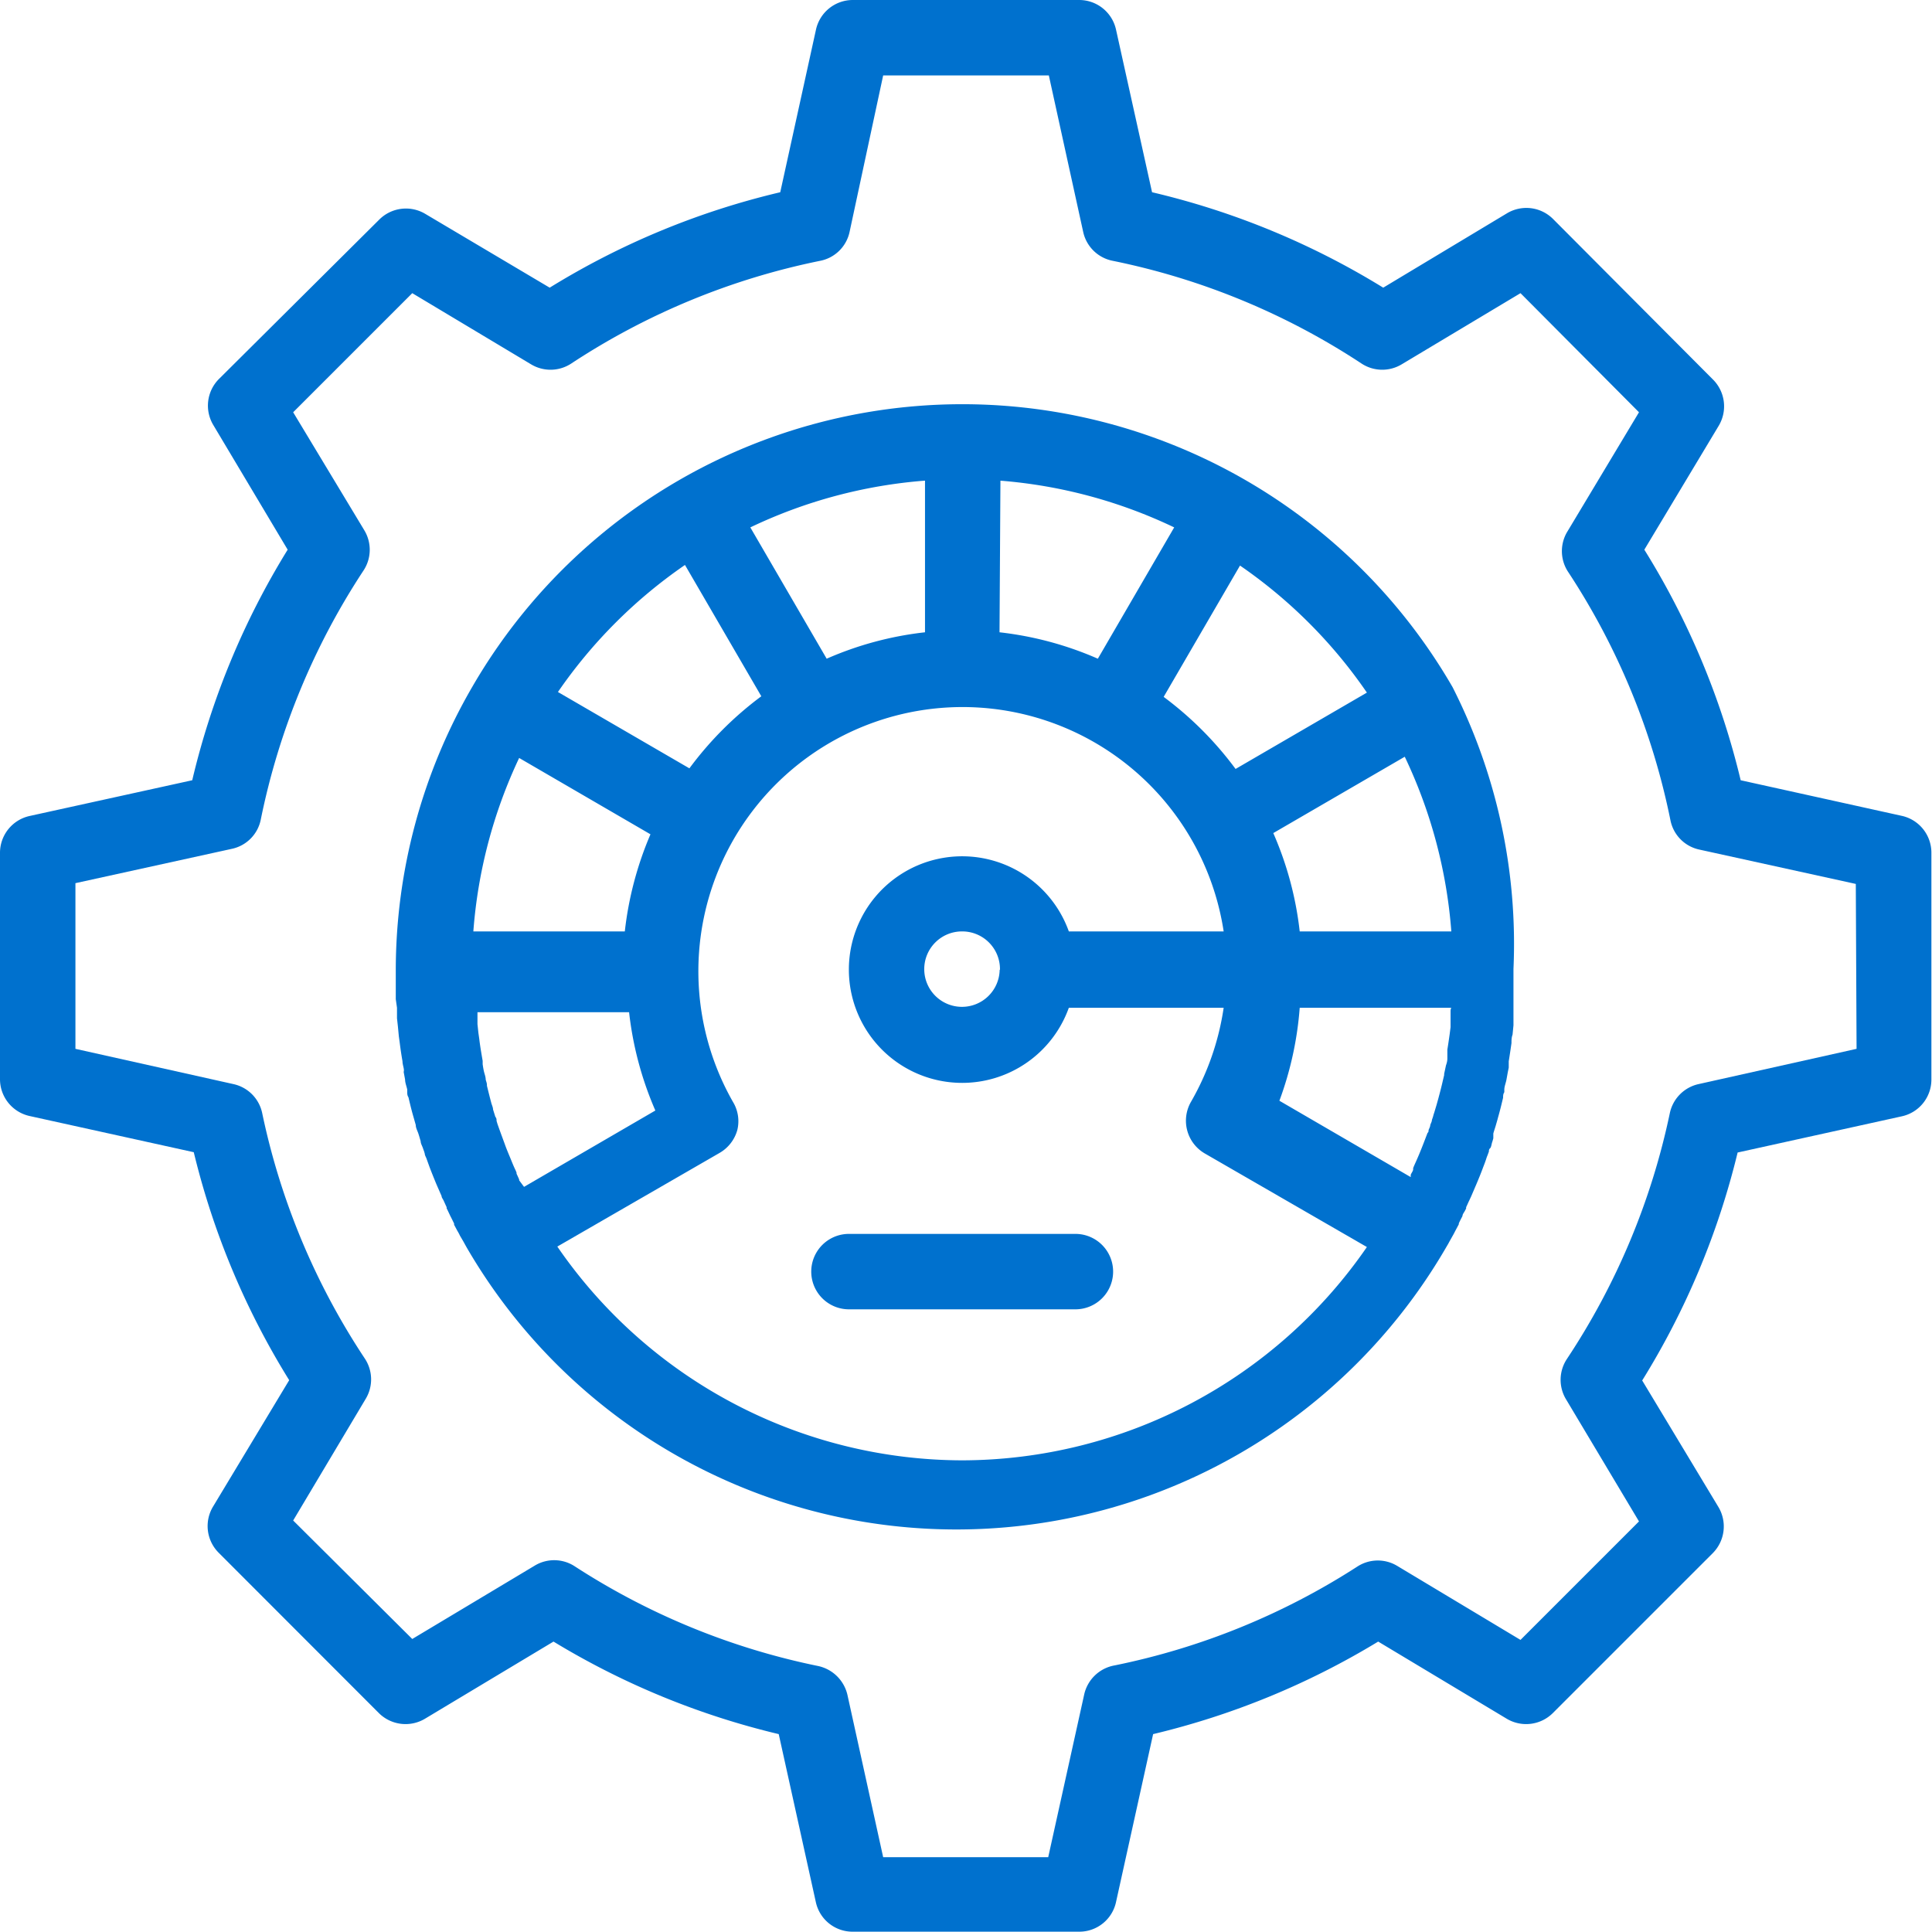
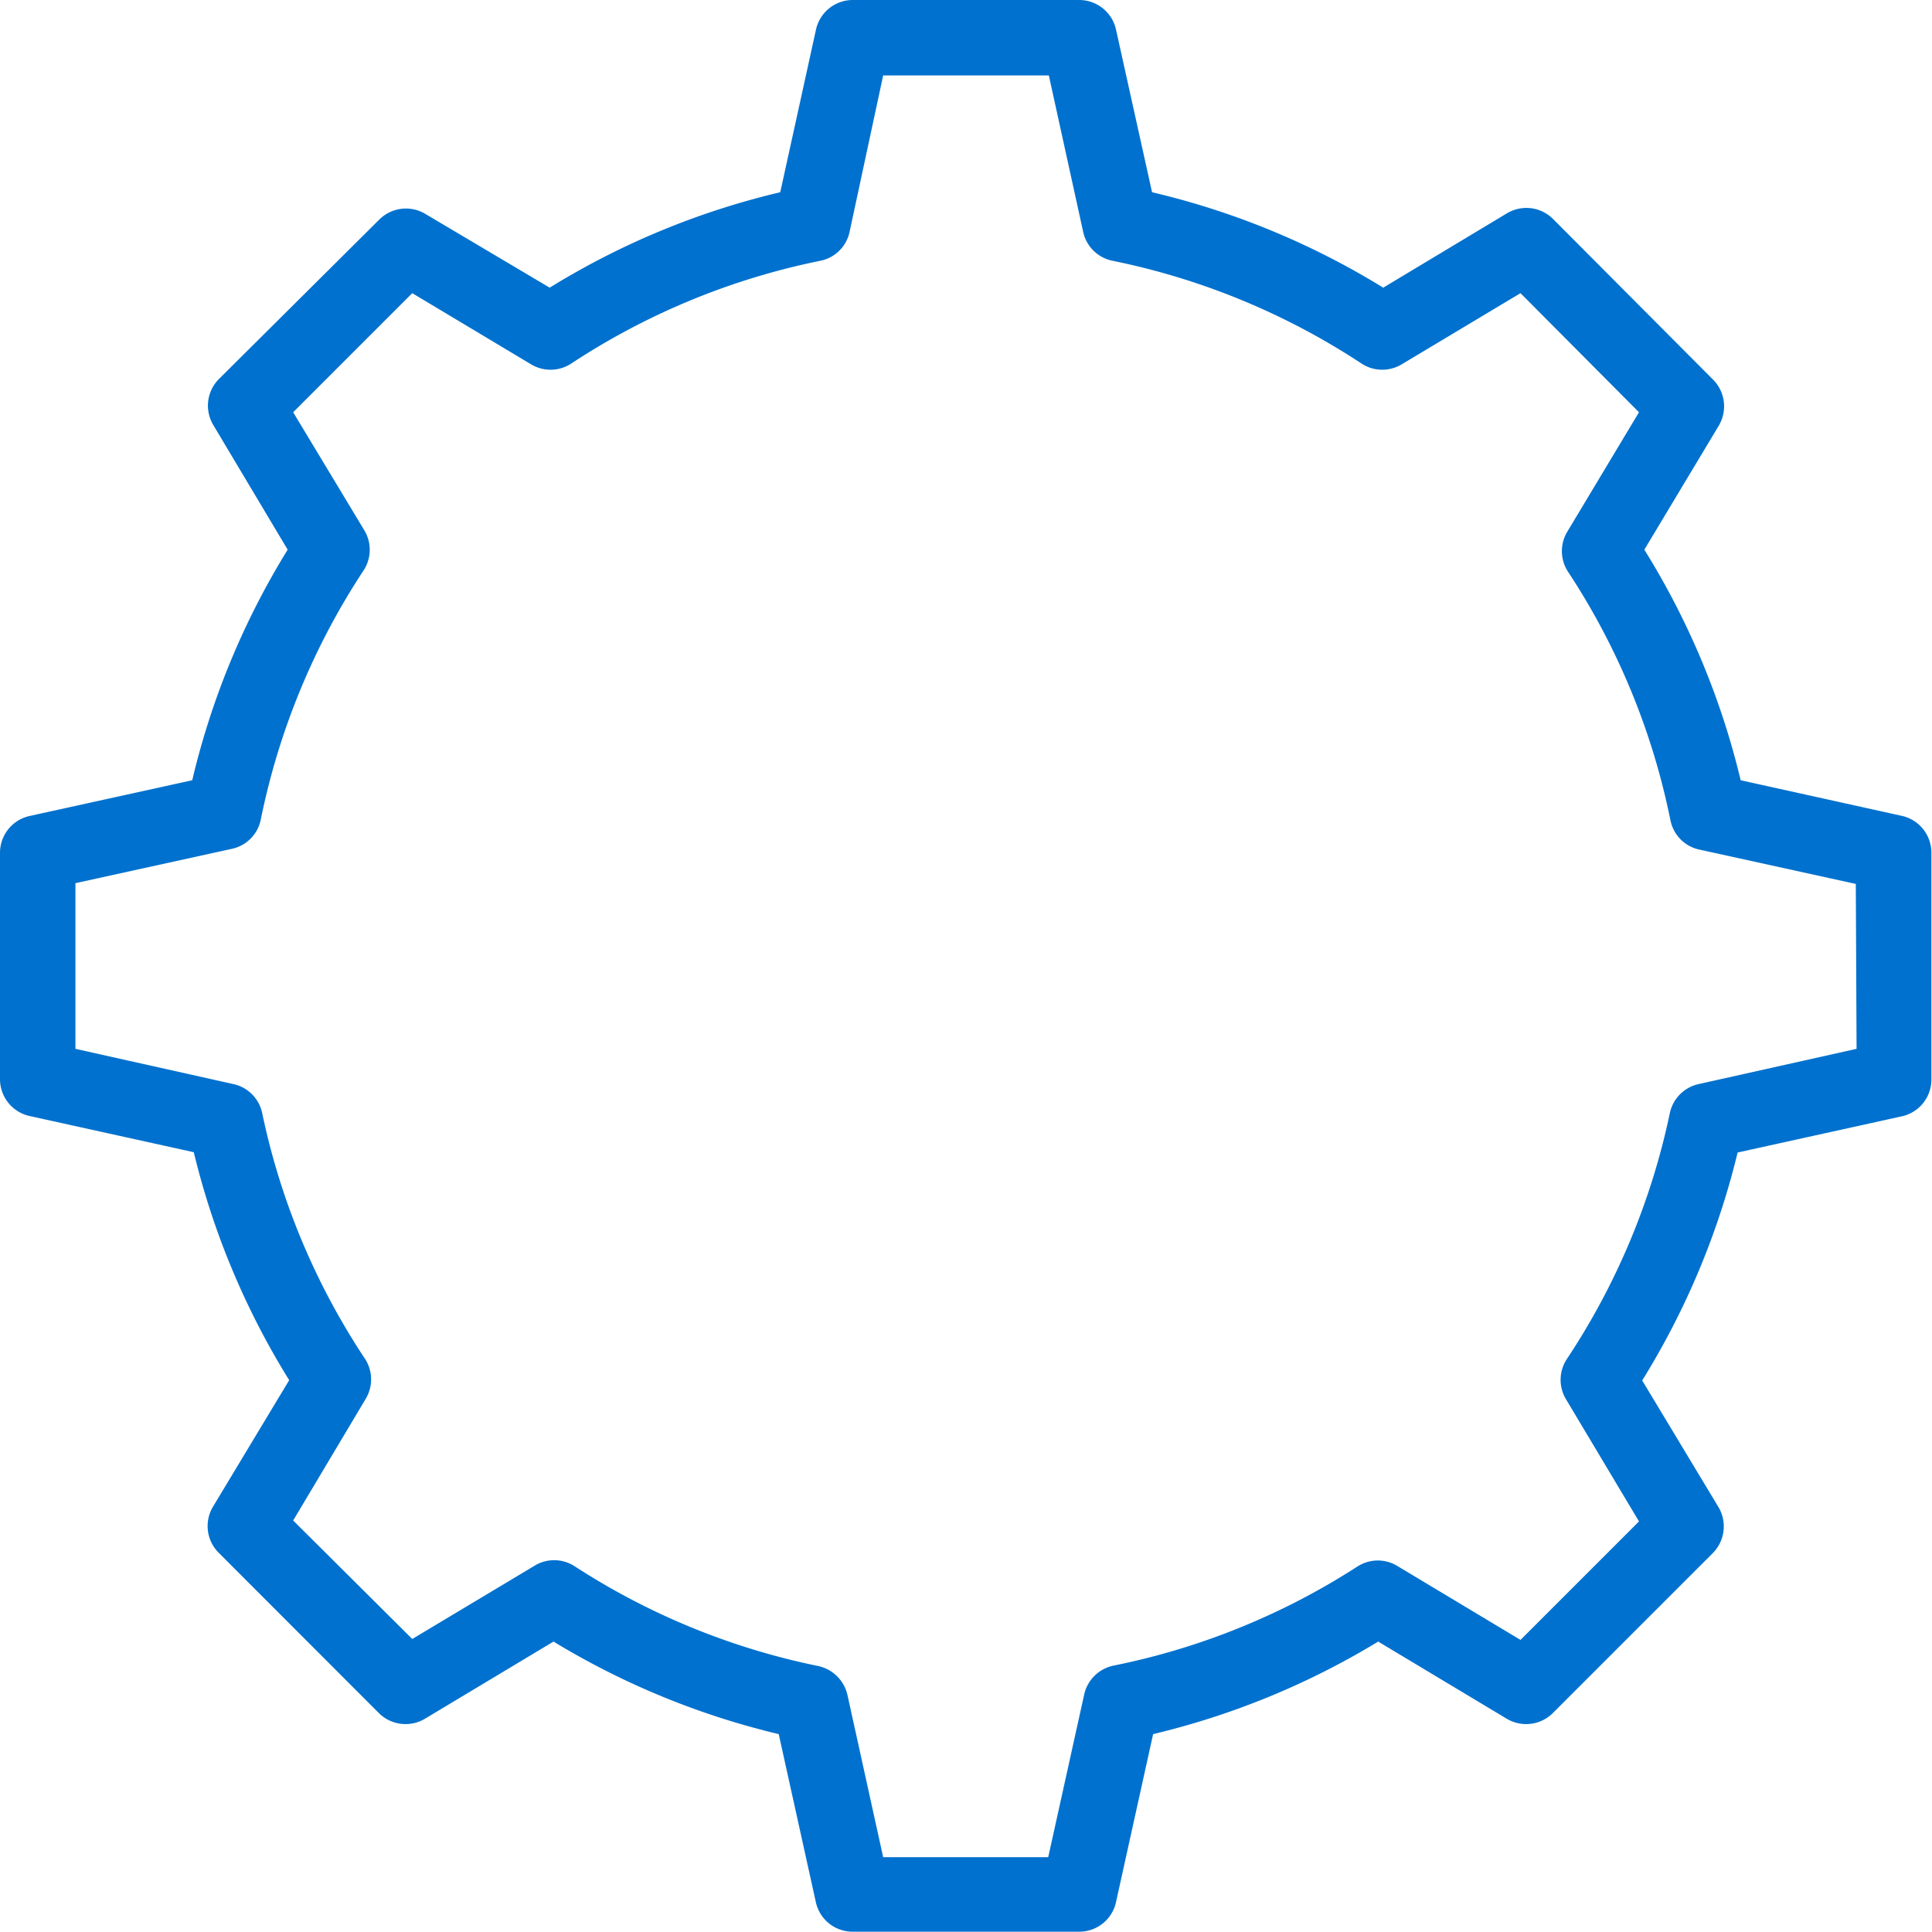
<svg xmlns="http://www.w3.org/2000/svg" viewBox="0 0 126.53 126.53">
  <defs>
    <style>.cls-1{fill:#0071ce;}</style>
  </defs>
  <title>calidad</title>
  <g id="Capa_2" data-name="Capa 2">
    <g id="Capa_1-2" data-name="Capa 1">
      <path class="cls-1" d="M124.59,53.44,114,51.1A51,51,0,0,0,107.69,36l4.88-8.13a2.48,2.48,0,0,0-.37-3L101.71,14.34a2.47,2.47,0,0,0-3-.38l-8.12,4.88a51.18,51.18,0,0,0-15.14-6.25L73.09,1.94A2.47,2.47,0,0,0,70.68,0H55.85a2.47,2.47,0,0,0-2.41,1.94L51.1,12.59A51,51,0,0,0,36,18.84L27.84,14a2.47,2.47,0,0,0-3,.38L14.34,24.82a2.47,2.47,0,0,0-.38,3L18.84,36A51,51,0,0,0,12.59,51.1L1.94,53.44A2.47,2.47,0,0,0,0,55.85V70.68a2.47,2.47,0,0,0,1.94,2.41l10.75,2.37a51,51,0,0,0,6.25,14.93l-5,8.3a2.47,2.47,0,0,0,.38,3L24.82,112.2a2.48,2.48,0,0,0,3,.37l8.43-5.06A51.26,51.26,0,0,0,51,113.57l2.43,11a2.46,2.46,0,0,0,2.41,1.94H70.68a2.46,2.46,0,0,0,2.41-1.94l2.43-11a51.26,51.26,0,0,0,14.74-6.06l8.43,5.06a2.48,2.48,0,0,0,3-.37l10.49-10.49a2.48,2.48,0,0,0,.37-3l-5-8.3a51.13,51.13,0,0,0,6.25-14.93l10.75-2.37a2.46,2.46,0,0,0,1.94-2.41V55.85A2.47,2.47,0,0,0,124.59,53.44Zm-3,15.25L111.24,71a2.47,2.47,0,0,0-1.88,1.9A46.31,46.31,0,0,1,102.62,89a2.47,2.47,0,0,0-.06,2.64l4.78,8-7.76,7.76-8.08-4.85a2.46,2.46,0,0,0-2.61.05A46.29,46.29,0,0,1,73,109.07,2.48,2.48,0,0,0,71,111l-2.35,10.63H57.84L55.5,111a2.51,2.51,0,0,0-1.92-1.89,46.29,46.29,0,0,1-15.94-6.53,2.46,2.46,0,0,0-2.61-.05L27,107.34,19.2,99.58l4.77-8A2.47,2.47,0,0,0,23.91,89a46.16,46.16,0,0,1-6.74-16.11A2.46,2.46,0,0,0,15.29,71L4.94,68.69V57.84l10.25-2.25a2.45,2.45,0,0,0,1.89-1.92,46.42,46.42,0,0,1,6.73-16.31,2.47,2.47,0,0,0,.05-2.63L19.2,27,27,19.2l7.78,4.66a2.47,2.47,0,0,0,2.63-.05,46.42,46.42,0,0,1,16.31-6.73,2.45,2.45,0,0,0,1.92-1.89L57.84,4.94H68.69l2.25,10.25a2.46,2.46,0,0,0,1.93,1.89,46.44,46.44,0,0,1,16.3,6.73,2.47,2.47,0,0,0,2.63.05l7.78-4.66L107.34,27l-4.67,7.78a2.47,2.47,0,0,0,0,2.63,46.23,46.23,0,0,1,6.73,16.31,2.45,2.45,0,0,0,1.89,1.92l10.25,2.25Z" />
-       <path class="cls-1" d="M95.13,45h0a37.08,37.08,0,0,0-64.21,0h0a37,37,0,0,0-5,18.53v.57c0,.25,0,.49,0,.74s0,.36,0,.54c0,0,0,0,0,.06L26,66c0,.22,0,.45,0,.69l.06.54.06.63.06.44v0h0c.05.4.11.81.18,1.2,0,.16.05.31.08.47s0,.17,0,.25l.09.48v0c0,.21.09.42.14.65h0v0l0,.15c0,.12,0,.24.08.36h0c.1.42.2.85.33,1.29l.15.53c0,.19.11.38.17.56s.1.33.15.5h0l0,0c0,.14.09.29.14.43s.05.15.08.22l.05.17,0,0h0c0,.1.07.2.11.31l.19.53h0c.14.37.29.74.45,1.13l.35.8c0,.1.09.2.13.29h0l.2.44,0,.07v0h0l.07.14.17.36,0,0v0h0c.09.17.17.34.25.5h0l0,.08.22.41v0h0a2.85,2.85,0,0,1,.16.3l.24.41.17.31h0a37.08,37.08,0,0,0,64.21,0h0c.06-.1.12-.2.17-.3l.23-.41c.06-.1.11-.2.16-.3h0l.24-.45,0-.06,0,0,.08-.17.16-.31,0,0v0c0-.12.11-.24.17-.36l.07-.14h0v0l0-.08c.07-.14.13-.29.2-.43h0l.13-.28.33-.77h0c.17-.4.32-.77.46-1.15.07-.18.14-.36.2-.55s.08-.2.11-.3h0v0l.06-.16c0-.07,0-.15.08-.22s.09-.29.15-.44v0h0l.06-.21,0-.15s0-.1,0-.15.11-.36.17-.57.1-.34.14-.5v0h0c.13-.45.23-.87.33-1.29h0c0-.12,0-.24.08-.36l0-.16v0h0c0-.22.1-.44.14-.66l.09-.5.06-.29c0-.09,0-.18,0-.28l0-.13q.09-.56.18-1.2c0-.18,0-.36.07-.55l.06-.61h0c0-.18,0-.37,0-.55h0v0c0-.22,0-.44,0-.64l0-.39c0-.07,0-.14,0-.21h0v-.06l0-.55c0-.24,0-.48,0-.72s0-.39,0-.58A37.11,37.11,0,0,0,95.13,45ZM95.05,61H85.12a22.19,22.19,0,0,0-1.73-6.44l8.61-5A32.22,32.22,0,0,1,95.05,61ZM89.52,45.36l-8.6,5a22.66,22.66,0,0,0-4.71-4.72l5-8.6A32.18,32.18,0,0,1,89.52,45.36Zm-24-13.88A32.28,32.28,0,0,1,76.9,34.54l-5,8.6a22.19,22.19,0,0,0-6.44-1.73Zm-4.94,0v9.93a22.1,22.1,0,0,0-6.44,1.73l-5-8.6A32.23,32.23,0,0,1,60.55,31.48ZM44.86,37l5,8.6a22.66,22.66,0,0,0-4.71,4.72l-8.61-5A32.34,32.34,0,0,1,44.86,37ZM34,49.64l8.6,5A22.49,22.49,0,0,0,40.92,61H31A32.22,32.22,0,0,1,34,49.64ZM34,77.3l0-.06c-.06-.13-.11-.25-.17-.37v0h0l0-.07-.06-.15c-.1-.2-.19-.42-.3-.69s-.28-.66-.4-1l-.18-.49v0l-.07-.19v0h0v0l-.12-.33v0l-.12-.34-.06-.2c0-.09,0-.18-.08-.27l-.15-.48v0h0c0-.13-.07-.27-.11-.41h0c-.11-.41-.2-.78-.29-1.14v-.06c0-.11-.05-.23-.08-.34v0c0-.2-.09-.4-.13-.6s-.05-.28-.07-.41v0l0-.15s0,0,0-.07l-.06-.35c-.06-.36-.12-.72-.16-1.07l-.06-.42h0l-.06-.57c0-.15,0-.31,0-.46s0-.21,0-.32h9.93a22.32,22.32,0,0,0,1.72,6.44l-8.6,5ZM63,95.64a32.25,32.25,0,0,1-26.5-14l10.62-6.13A2.5,2.5,0,0,0,48.29,74,2.44,2.44,0,0,0,48,72.16,17.3,17.3,0,1,1,80.14,61H70A7.42,7.42,0,1,0,70,66H80.14A17.43,17.43,0,0,1,78,72.16a2.48,2.48,0,0,0,.9,3.38l10.62,6.13A32.26,32.26,0,0,1,63,95.64Zm2.47-32.13A2.47,2.47,0,1,1,63,61,2.47,2.47,0,0,1,65.49,63.51ZM95,66.26v0c0,.16,0,.32,0,.49h0c0,.17,0,.35,0,.52l-.06.47h0q-.08.57-.15,1l0,.1s0,.06,0,.09,0,.1,0,.15v.05c0,.07,0,.13,0,.19v0q0,.21-.09.45l-.12.56v.08l-.09.38v0c-.08.36-.18.74-.29,1.15l-.12.43-.15.5a2.76,2.76,0,0,0-.08.27l-.07.2c0,.11-.07.22-.11.34l0,0c0,.11-.07.22-.11.33v0h0v0c0,.07,0,.13-.07.19v0l-.18.47c-.13.34-.26.67-.4,1s-.21.48-.3.68l-.06.15,0,.07h0l0,0c0,.12-.11.24-.16.37l0,.07,0,.08-8.6-5A22.32,22.32,0,0,0,85.12,66h9.93C95,66.08,95,66.17,95,66.26Z" />
-       <path class="cls-1" d="M70.43,80.81H55.6a2.47,2.47,0,1,0,0,4.94H70.43a2.47,2.47,0,0,0,0-4.94Z" />
    </g>
  </g>
</svg>